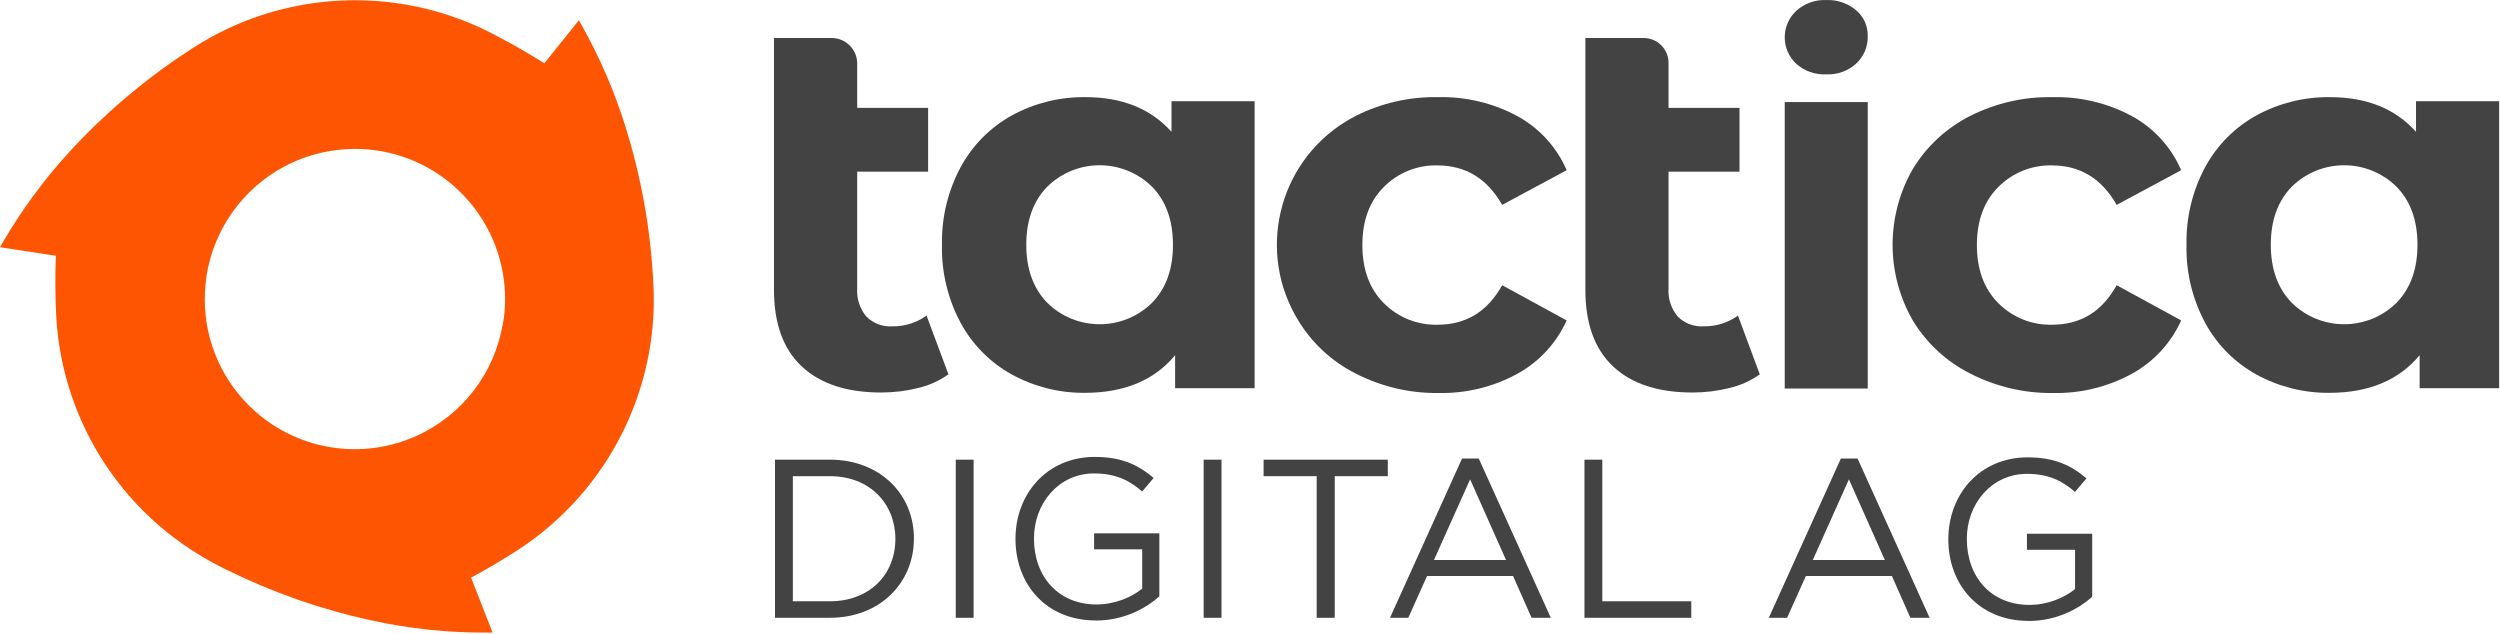
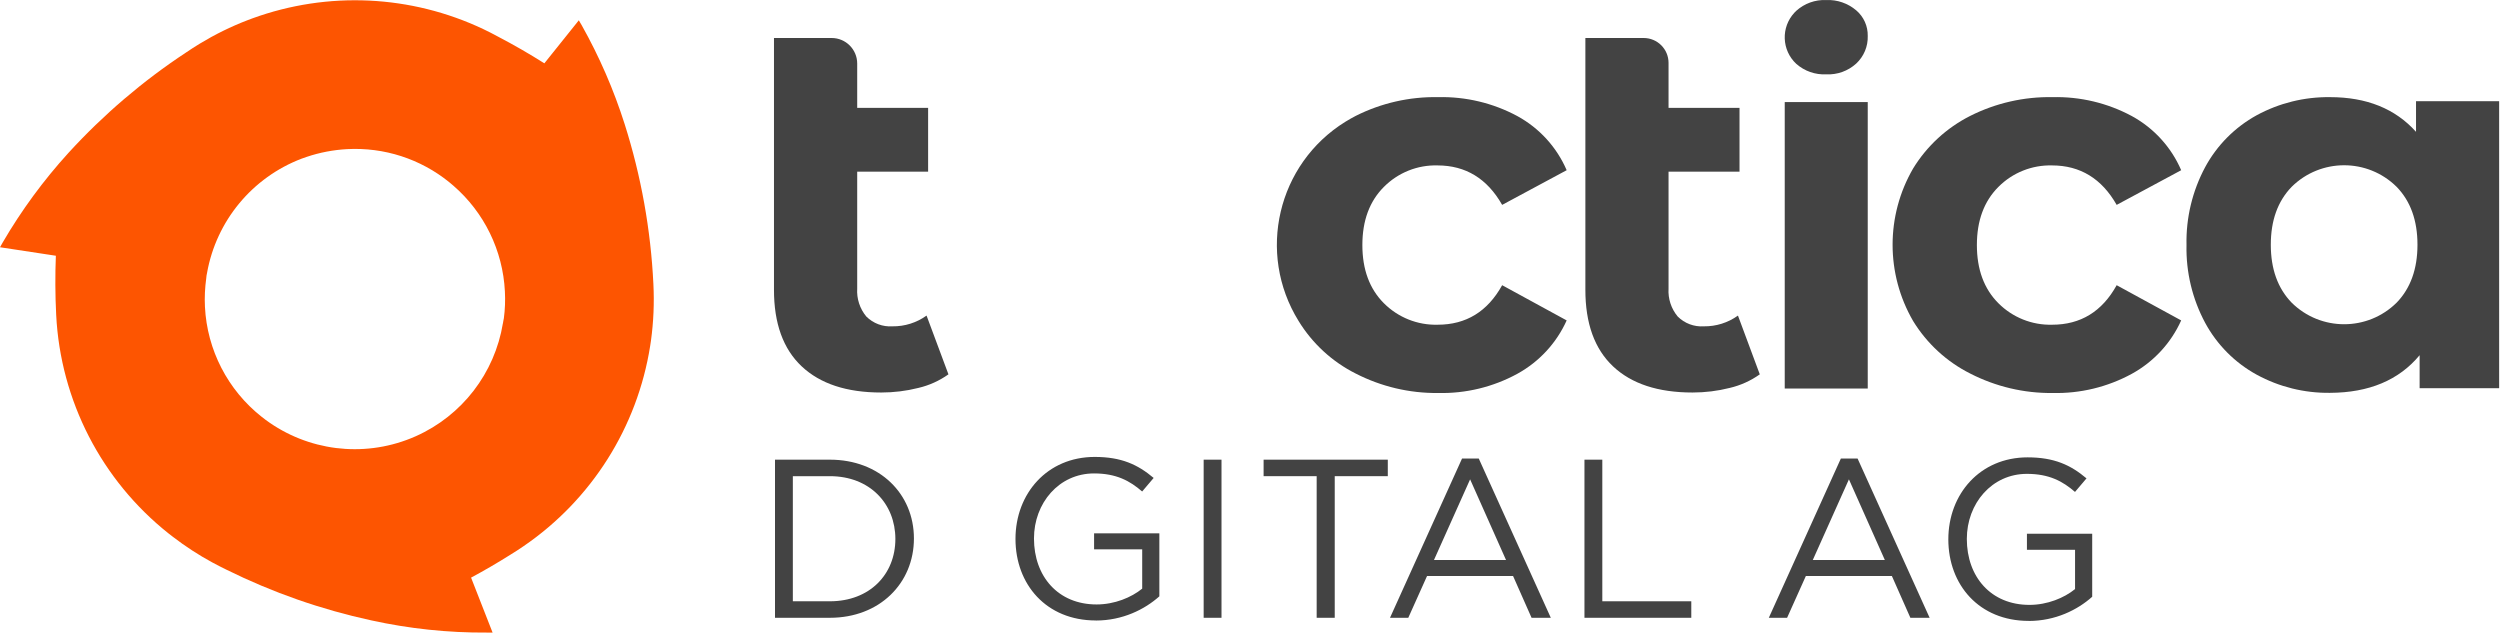
<svg xmlns="http://www.w3.org/2000/svg" width="465" height="118" viewBox="0 0 465 118" fill="none">
  <path d="M116.2 23.128C114.17 16.728 111.49 10.558 108.2 4.698L107.66 3.778L101.25 11.778C98.47 10.018 95.58 8.348 92.57 6.778C91.69 6.298 90.79 5.838 89.88 5.408C76.42 -0.962 60.97 -1.682 46.97 3.408C46.65 3.518 46.35 3.638 46.04 3.758C42.94 4.948 39.96 6.418 37.13 8.138C36.27 8.658 35.43 9.208 34.6 9.768C26.57 15.058 19.22 21.338 12.73 28.438C8.09 33.538 4 39.108 0.52 45.068L0 45.988L10.39 47.568C10.25 51.158 10.26 54.828 10.45 58.568C11.25 74.498 18.87 89.318 31.37 99.238L32.16 99.848C34.46 101.618 36.89 103.198 39.44 104.588C40.33 105.068 41.22 105.528 42.13 105.968C50.68 110.198 59.72 113.368 69.05 115.388C76.11 116.938 83.33 117.708 90.56 117.658H91.62L87.62 107.438C90.06 106.128 92.47 104.728 94.87 103.218C95.73 102.688 96.58 102.148 97.4 101.578C110.03 92.938 118.54 79.468 120.93 64.358L121.08 63.358C121.56 59.868 121.71 56.328 121.53 52.808C121.04 42.728 119.25 32.748 116.2 23.128ZM93.54 60.128C92.02 69.408 85.94 77.298 77.36 81.128C77.06 81.268 76.75 81.398 76.44 81.518C67.46 85.148 57.24 83.858 49.44 78.118L48.66 77.518C42.36 72.538 38.52 65.088 38.12 57.068C38.03 55.298 38.12 53.528 38.36 51.768C38.36 51.438 38.45 51.108 38.51 50.768C40.23 41.078 46.92 33.008 56.11 29.508C56.42 29.388 56.73 29.288 57.05 29.178C59.48 28.358 62.01 27.878 64.57 27.738C71.45 27.368 78.22 29.558 83.57 33.898L84.33 34.538C90.07 39.508 93.53 46.608 93.91 54.188C94 55.858 93.94 57.528 93.72 59.188C93.64 59.518 93.6 59.848 93.54 60.168V60.128Z" fill="#FD5501" />
  <path d="M176.41 69.628C174.72 70.828 172.82 71.688 170.8 72.158C168.54 72.728 166.23 73.008 163.9 73.008C157.49 73.008 152.57 71.388 149.12 68.148C145.67 64.908 143.95 60.148 143.96 53.858V7.068H154.69C157.31 7.068 159.44 9.198 159.44 11.818V20.068H172.63V31.928H159.44V53.658C159.32 55.548 159.92 57.408 161.13 58.868C162.41 60.148 164.18 60.818 165.99 60.698C168.27 60.728 170.49 60.028 172.34 58.698L176.41 69.628Z" fill="#434343" />
-   <path d="M233.36 18.828V72.208H218.57V66.068C214.74 70.698 209.18 73.038 201.9 73.068C197.14 73.128 192.44 71.968 188.26 69.688C184.21 67.468 180.89 64.128 178.69 60.068C176.3 55.618 175.1 50.628 175.21 45.578C175.1 40.518 176.3 35.518 178.69 31.068C180.89 27.008 184.21 23.668 188.26 21.438C192.44 19.168 197.14 18.008 201.9 18.068C208.72 18.068 214.05 20.218 217.9 24.518V18.828H233.36ZM214.31 56.288C216.89 53.618 218.18 50.028 218.17 45.518C218.17 41.008 216.88 37.418 214.31 34.758C208.9 29.398 200.17 29.398 194.76 34.758C192.18 37.428 190.89 41.008 190.89 45.518C190.89 50.028 192.18 53.618 194.76 56.288C200.17 61.648 208.9 61.648 214.31 56.288Z" fill="#434343" />
  <path d="M252.16 69.478C247.78 67.278 244.1 63.888 241.54 59.708C233.71 47.068 237.6 30.478 250.24 22.648C250.87 22.258 251.51 21.898 252.16 21.558C256.91 19.168 262.17 17.968 267.49 18.068C272.62 17.948 277.7 19.158 282.22 21.588C286.32 23.828 289.55 27.368 291.4 31.658L279.4 38.108C276.62 33.218 272.62 30.778 267.4 30.768C263.66 30.658 260.04 32.108 257.4 34.768C254.73 37.438 253.4 41.038 253.4 45.578C253.4 50.118 254.73 53.728 257.4 56.398C260.04 59.048 263.66 60.498 267.4 60.398C272.69 60.398 276.69 57.948 279.4 53.048L291.4 59.598C289.5 63.818 286.28 67.298 282.22 69.528C277.71 71.988 272.63 73.218 267.49 73.098C262.16 73.158 256.9 71.908 252.16 69.478Z" fill="#434343" />
  <path d="M327.32 69.628C325.63 70.828 323.73 71.688 321.71 72.158C319.46 72.728 317.14 73.008 314.82 73.008C308.4 73.008 303.47 71.388 300.03 68.148C296.59 64.908 294.87 60.148 294.88 53.858V7.068H305.72C308.28 7.068 310.35 9.138 310.35 11.698V20.068H323.55V31.928H310.35V53.658C310.23 55.548 310.84 57.418 312.05 58.868C313.33 60.148 315.1 60.818 316.91 60.698C319.19 60.728 321.41 60.028 323.26 58.698L327.32 69.628Z" fill="#434343" />
  <path d="M366.46 69.478C362.08 67.278 358.4 63.888 355.84 59.708C350.75 50.938 350.75 40.108 355.84 31.338C358.4 27.158 362.08 23.768 366.46 21.558C371.21 19.168 376.47 17.968 381.79 18.068C386.92 17.948 392 19.158 396.52 21.588C400.62 23.828 403.85 27.368 405.7 31.658L393.7 38.108C390.92 33.218 386.92 30.778 381.7 30.768C377.96 30.668 374.34 32.108 371.7 34.768C369.03 37.438 367.7 41.038 367.7 45.578C367.7 50.118 369.03 53.728 371.7 56.398C374.34 59.048 377.96 60.498 381.7 60.398C386.99 60.398 390.99 57.948 393.7 53.048L405.7 59.598C403.8 63.818 400.58 67.298 396.52 69.528C392.01 71.988 386.93 73.218 381.79 73.098C376.46 73.158 371.2 71.908 366.46 69.478Z" fill="#434343" />
  <path d="M464.84 18.828V72.208H450.05V66.068C446.21 70.698 440.65 73.038 433.38 73.068C428.62 73.128 423.92 71.968 419.74 69.688C415.69 67.468 412.37 64.128 410.17 60.068C407.78 55.618 406.58 50.628 406.69 45.578C406.58 40.518 407.78 35.518 410.17 31.068C412.37 27.008 415.69 23.668 419.74 21.438C423.92 19.168 428.62 18.008 433.38 18.068C440.19 18.068 445.52 20.218 449.38 24.518V18.828H464.84ZM445.78 56.288C448.36 53.618 449.65 50.028 449.65 45.518C449.65 41.008 448.36 37.418 445.78 34.758C440.37 29.398 431.65 29.398 426.24 34.758C423.66 37.428 422.37 41.008 422.37 45.518C422.37 50.028 423.66 53.618 426.24 56.288C431.65 61.648 440.37 61.648 445.78 56.288Z" fill="#434343" />
  <path d="M334.11 11.878C331.38 9.338 331.23 5.078 333.77 2.348C333.88 2.228 334 2.118 334.11 2.008C335.63 0.638 337.63 -0.082 339.68 0.008C341.71 -0.082 343.7 0.608 345.25 1.918C346.65 3.108 347.44 4.858 347.4 6.698C347.46 8.638 346.67 10.508 345.25 11.828C343.73 13.208 341.73 13.928 339.68 13.828C337.64 13.928 335.64 13.228 334.11 11.878ZM331.96 18.988H347.4V72.268H331.96V18.988Z" fill="#434343" />
  <path d="M154.36 114.908H144.15V85.498H154.36C163.6 85.498 169.99 91.838 169.99 100.158C169.99 108.478 163.61 114.908 154.36 114.908ZM154.36 88.568H147.47V111.838H154.36C161.8 111.838 166.54 106.798 166.54 100.248C166.54 93.698 161.79 88.568 154.36 88.568Z" fill="#434343" />
-   <path d="M181.09 85.498V114.908H177.77V85.498H181.09Z" fill="#434343" />
+   <path d="M181.09 85.498V114.908V85.498H181.09Z" fill="#434343" />
  <path d="M203.83 115.408C194.59 115.408 188.88 108.688 188.88 100.238C188.88 91.788 194.8 84.988 203.62 84.988C208.58 84.988 211.64 86.418 214.58 88.898L212.44 91.418C210.17 89.448 207.65 88.058 203.49 88.058C196.98 88.058 192.32 93.558 192.32 100.158C192.32 107.218 196.81 112.428 203.96 112.428C207.32 112.428 210.43 111.128 212.45 109.488V102.178H203.5V99.198H215.64V110.918C212.91 113.358 208.79 115.418 203.84 115.418L203.83 115.408Z" fill="#434343" />
  <path d="M358.9 114.908H355.33L351.89 107.138H335.89L332.4 114.908H329L342.4 85.288H345.51L358.91 114.908H358.9ZM343.9 89.158L337.18 104.158H350.58L343.9 89.158Z" fill="#434343" />
  <path d="M377.34 115.488C368.1 115.488 362.39 108.768 362.39 100.318C362.39 91.868 368.31 85.068 377.13 85.068C382.09 85.068 385.15 86.498 388.09 88.978L385.95 91.498C383.68 89.528 381.16 88.138 377 88.138C370.49 88.138 365.83 93.638 365.83 100.238C365.83 107.298 370.32 112.508 377.47 112.508C380.83 112.508 383.94 111.208 385.96 109.568V102.258H377.01V99.278H389.15V110.998C386.42 113.438 382.3 115.498 377.35 115.498L377.34 115.488Z" fill="#434343" />
  <path d="M227.2 85.498V114.908H223.88V85.498H227.2Z" fill="#434343" />
  <path d="M248.26 114.908H244.9V88.568H235.03V85.498H258.13V88.568H248.26V114.908Z" fill="#434343" />
  <path d="M288.44 114.908H284.87L281.43 107.138H265.43L261.94 114.908H258.54L271.94 85.288H275.05L288.45 114.908H288.44ZM273.44 89.158L266.72 104.158H280.12L273.44 89.158Z" fill="#434343" />
  <path d="M294.71 85.498H298.03V111.838H314.58V114.908H294.71V85.498Z" fill="#434343" />
</svg>